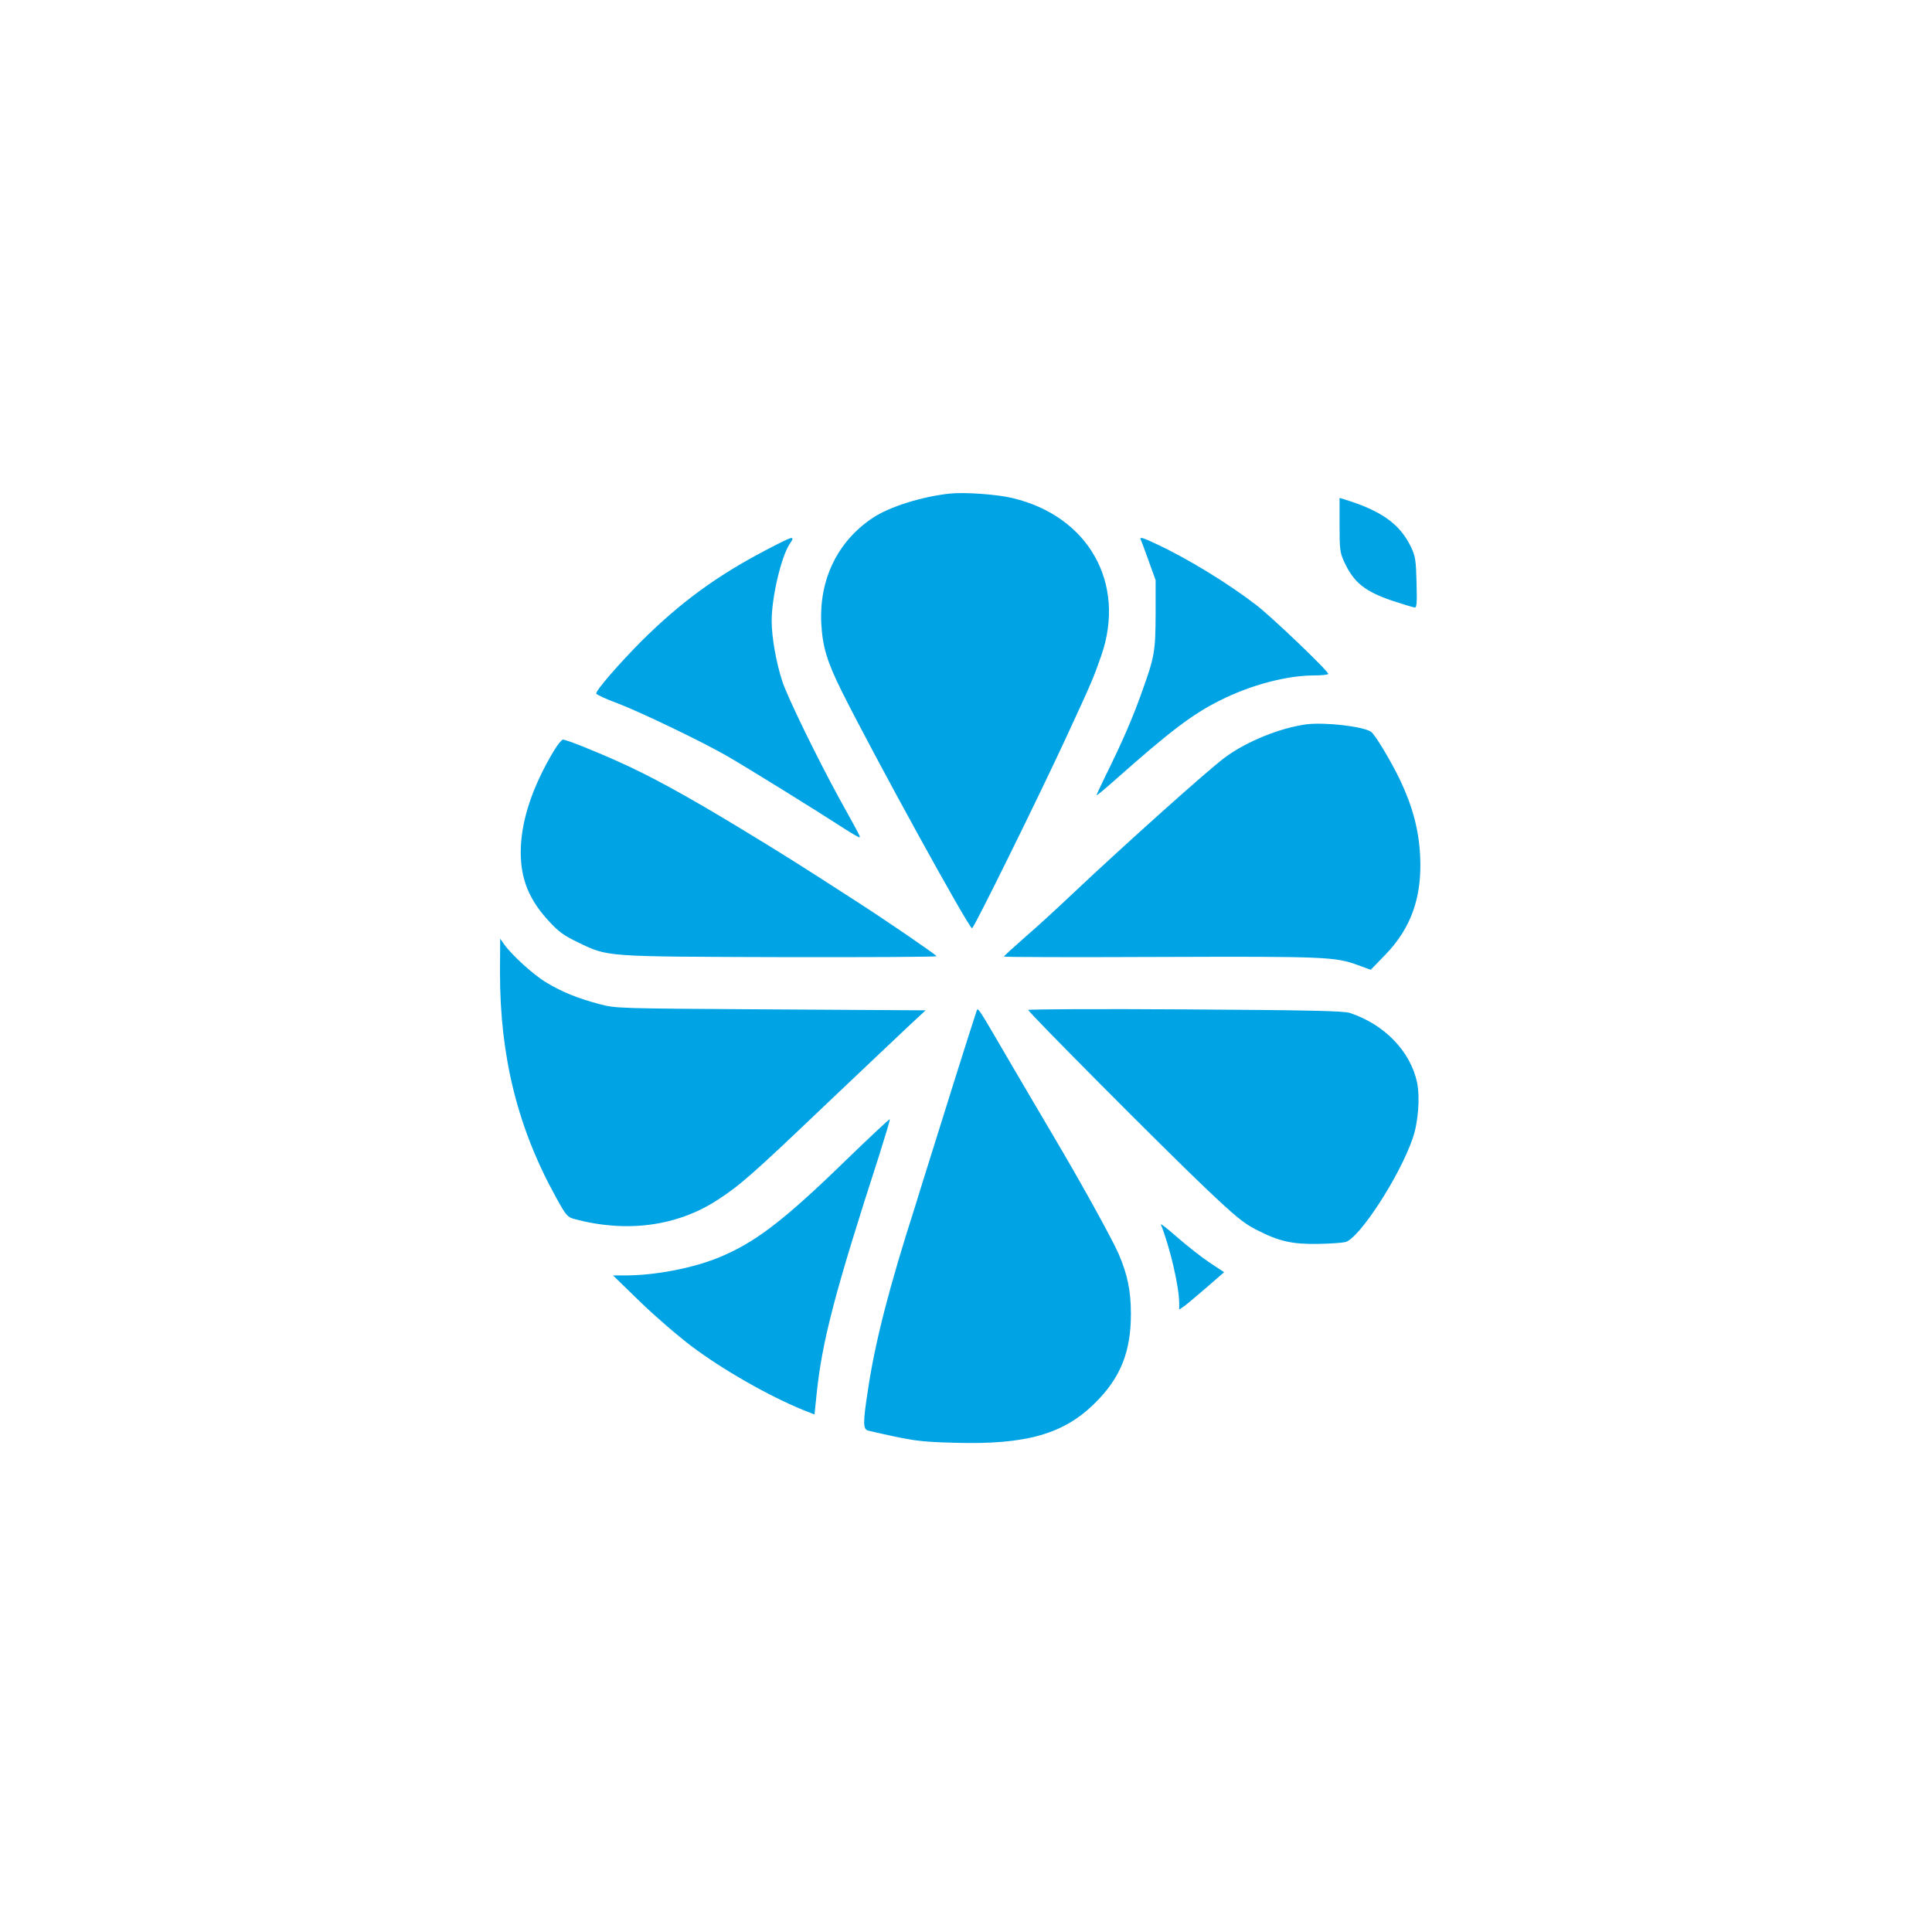
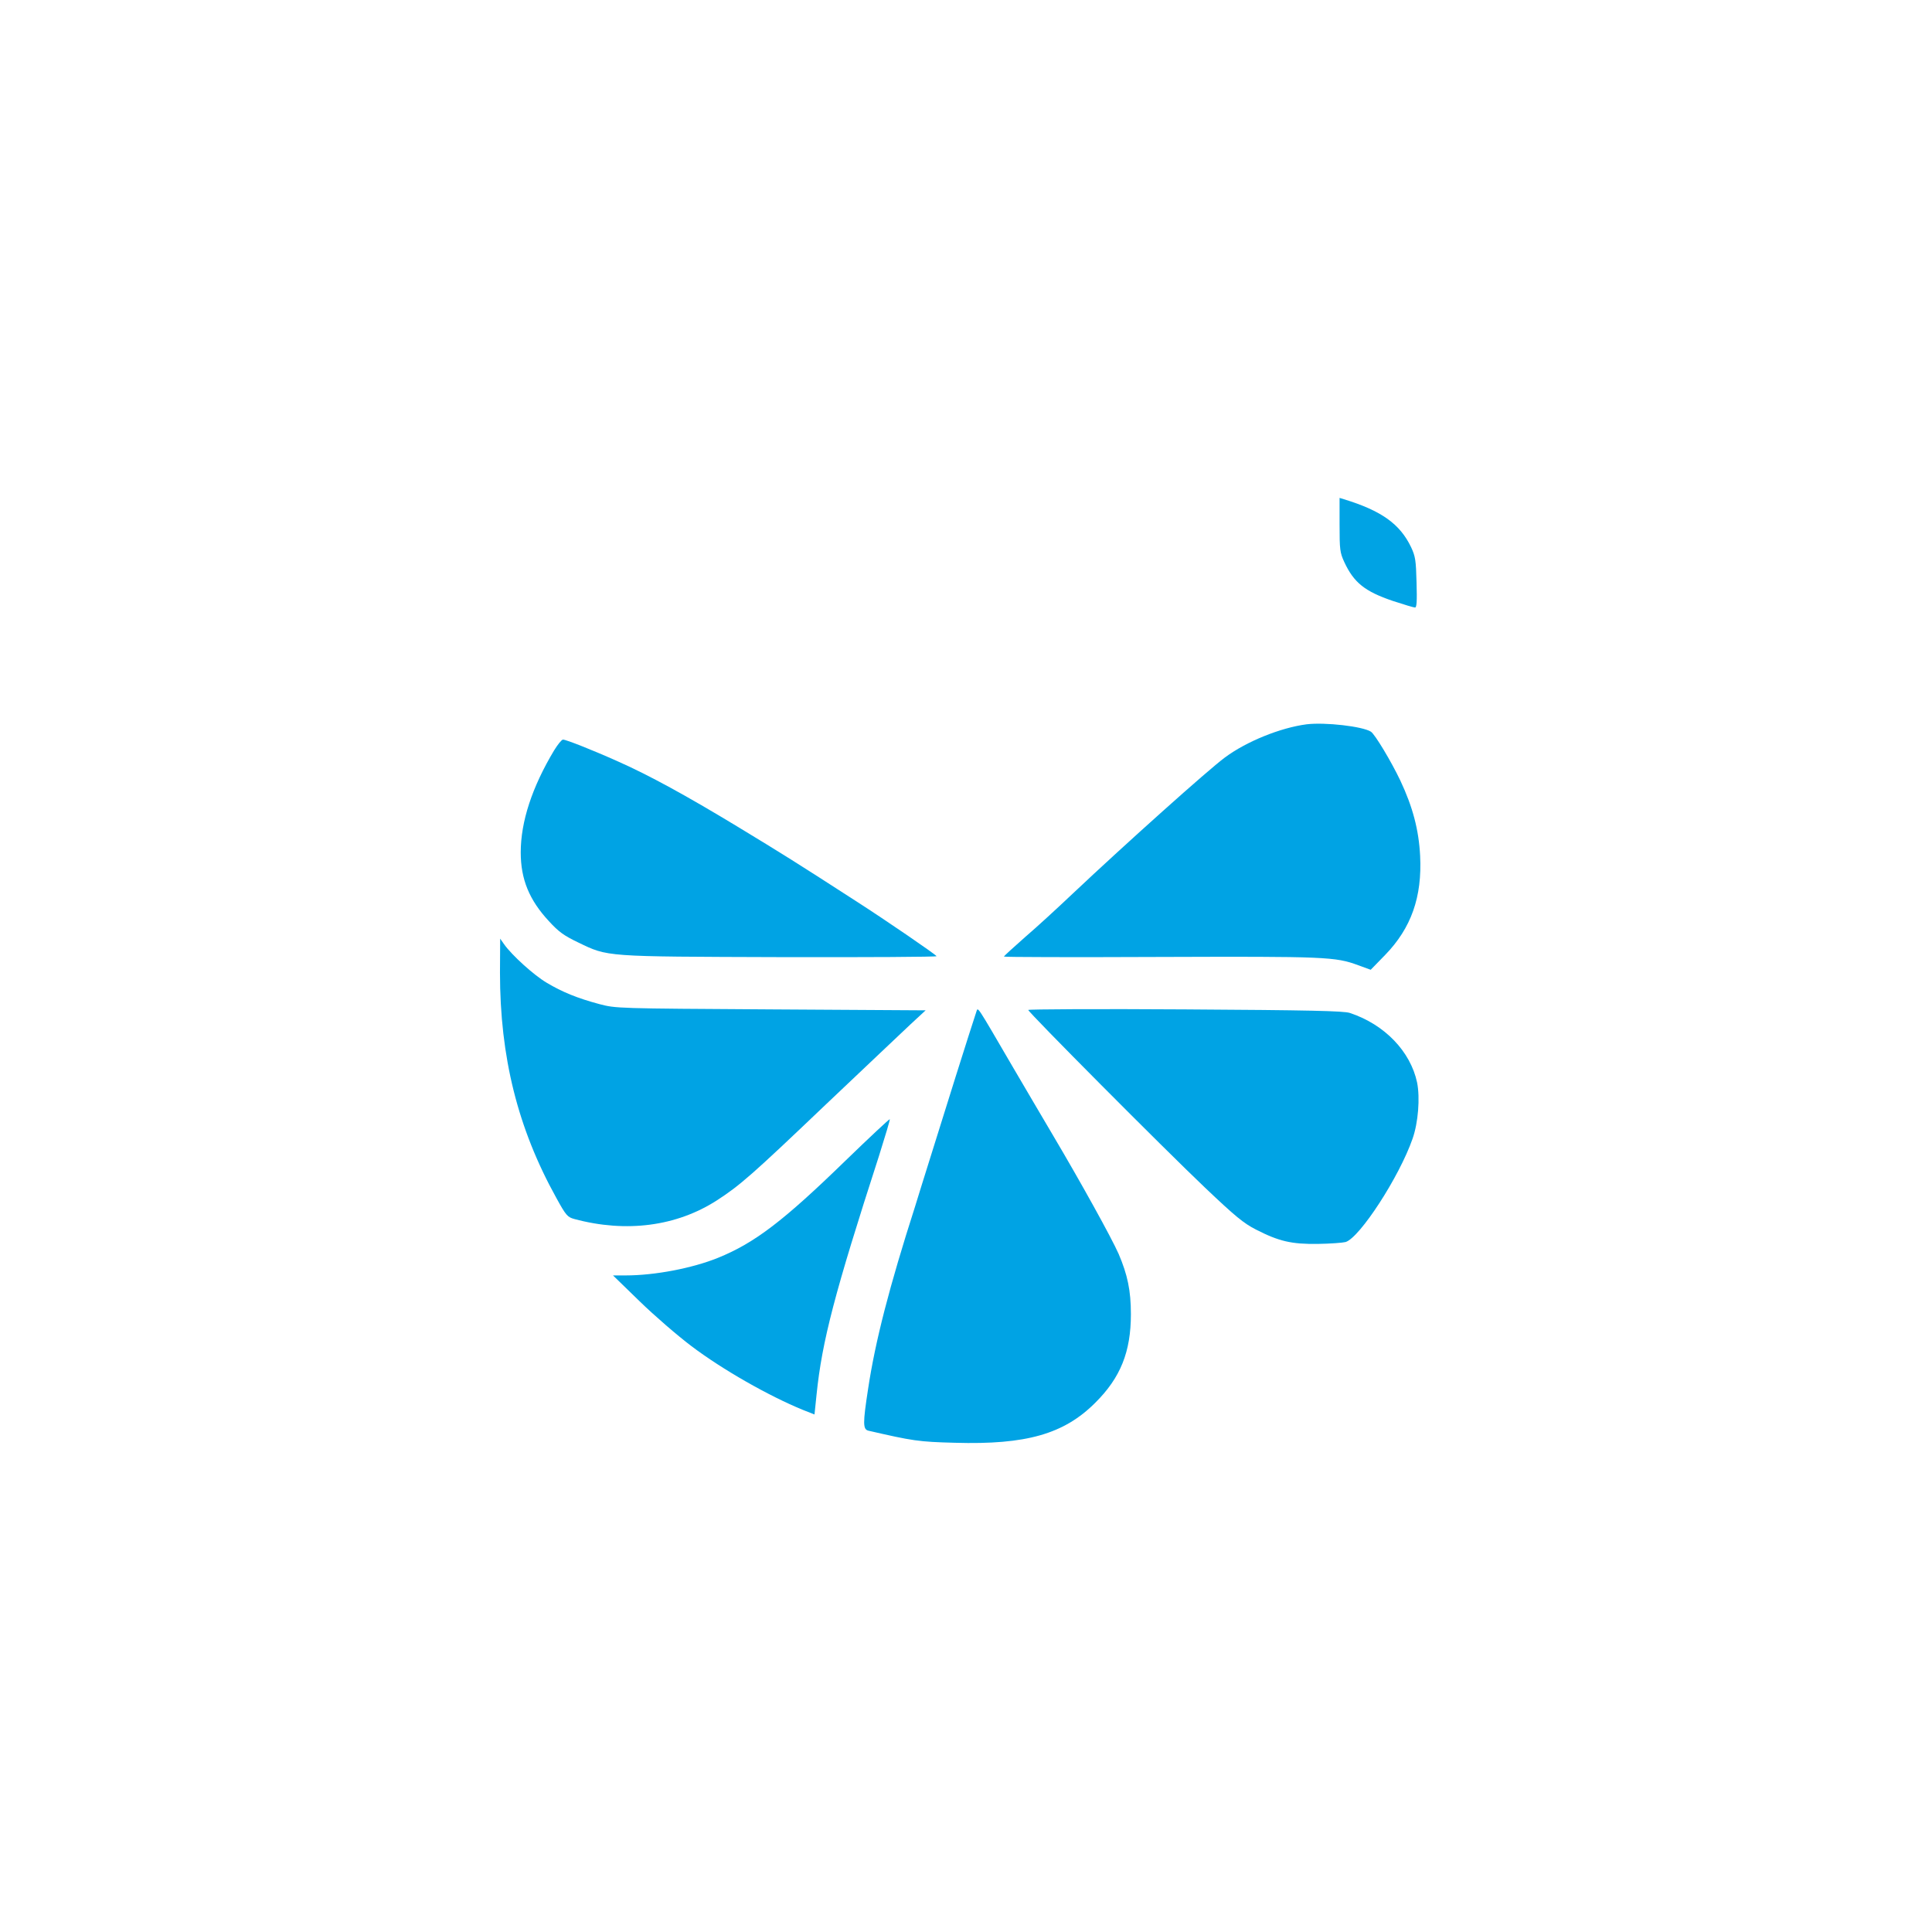
<svg xmlns="http://www.w3.org/2000/svg" version="1.0" width="1024pt" height="1024pt" viewBox="0 0 1024 1024" preserveAspectRatio="xMidYMid meet">
  <g transform="translate(0,1024) scale(0.1,-0.1)" fill="#00a3e4" stroke="none">
-     <path d="M5035 7624 c-150 -16 -320 -70 -408 -128 -187 -124 -286 -326 -274 -561 7 -124 30 -201 109 -360 169 -339 673 -1255 690 -1255 10 0 345 680 496 1005 145 314 145 315 189 440 133 383 -67 739 -470 835 -81 20 -255 32 -332 24z" />
    <path d="M7100 7458 c0 -131 2 -147 25 -197 51 -110 110 -156 257 -206 58 -19 111 -35 118 -35 9 0 11 33 8 133 -3 117 -6 138 -29 187 -59 123 -157 193 -356 254 l-23 7 0 -143z" />
-     <path d="M6045 7382 c5 -9 24 -62 44 -117 l36 -100 0 -180 c-1 -196 -5 -224 -70 -405 -50 -142 -105 -269 -194 -449 -28 -57 -50 -105 -49 -106 2 -2 46 35 98 81 293 260 411 349 555 421 162 82 355 133 499 133 42 0 76 4 76 8 0 16 -295 298 -380 364 -149 115 -366 248 -534 326 -67 32 -86 37 -81 24z" />
-     <path d="M4055 7322 c-259 -136 -451 -277 -656 -481 -120 -121 -239 -258 -239 -277 0 -5 51 -29 114 -52 125 -48 441 -200 576 -277 109 -63 460 -280 633 -392 38 -24 71 -43 73 -41 4 4 2 8 -106 203 -116 212 -274 535 -303 622 -33 101 -57 235 -57 323 0 123 50 338 95 406 32 48 25 47 -130 -34z" />
    <path d="M6925 6401 c-138 -18 -319 -91 -433 -176 -87 -64 -526 -457 -807 -722 -77 -73 -190 -177 -252 -230 -61 -54 -112 -100 -112 -103 -1 -3 371 -4 826 -2 880 3 931 1 1052 -44 l66 -24 76 78 c139 143 197 308 186 526 -7 137 -39 259 -105 399 -48 101 -135 246 -156 259 -44 28 -242 51 -341 39z" />
    <path d="M2937 6263 c-117 -195 -177 -378 -177 -541 0 -142 45 -252 149 -364 52 -57 80 -77 155 -113 160 -77 135 -75 1073 -78 457 -1 829 1 827 5 -7 11 -273 193 -421 288 -325 210 -394 253 -633 398 -274 166 -470 273 -632 345 -138 62 -278 117 -294 117 -7 0 -28 -26 -47 -57z" />
    <path d="M2650 5085 c0 -447 94 -825 298 -1193 52 -95 60 -103 96 -113 275 -74 542 -39 756 99 122 79 187 136 575 506 204 193 406 385 450 426 l81 75 -821 5 c-818 5 -820 5 -908 28 -116 31 -197 64 -279 113 -68 40 -185 146 -226 204 l-21 30 -1 -180z" />
    <path d="M5450 4887 c0 -12 718 -734 937 -942 160 -152 205 -189 270 -222 121 -62 188 -78 328 -76 66 1 132 6 147 10 75 23 285 346 355 548 30 85 40 216 24 297 -35 165 -172 308 -356 369 -31 11 -217 15 -873 19 -457 3 -832 1 -832 -3z" />
    <path d="M5175 4878 c-31 -93 -175 -550 -255 -808 -23 -74 -55 -175 -70 -225 -136 -424 -211 -714 -249 -967 -28 -182 -28 -214 2 -221 235 -54 265 -59 458 -64 378 -11 578 46 744 212 134 133 189 270 189 470 0 125 -18 209 -65 319 -38 86 -199 377 -347 627 -60 101 -157 267 -217 369 -192 329 -181 313 -190 288z" />
    <path d="M4483 4090 c-330 -321 -483 -438 -678 -517 -136 -55 -335 -93 -488 -93 l-68 0 141 -137 c78 -76 202 -183 275 -238 164 -124 410 -264 591 -338 l61 -24 11 106 c29 283 96 539 331 1265 33 105 59 191 57 194 -2 2 -107 -96 -233 -218z" />
-     <path d="M6153 3750 c48 -121 97 -330 97 -418 l0 -33 28 19 c15 11 68 56 118 99 l92 80 -77 51 c-42 28 -118 88 -170 133 -52 46 -91 76 -88 69z" />
  </g>
</svg>